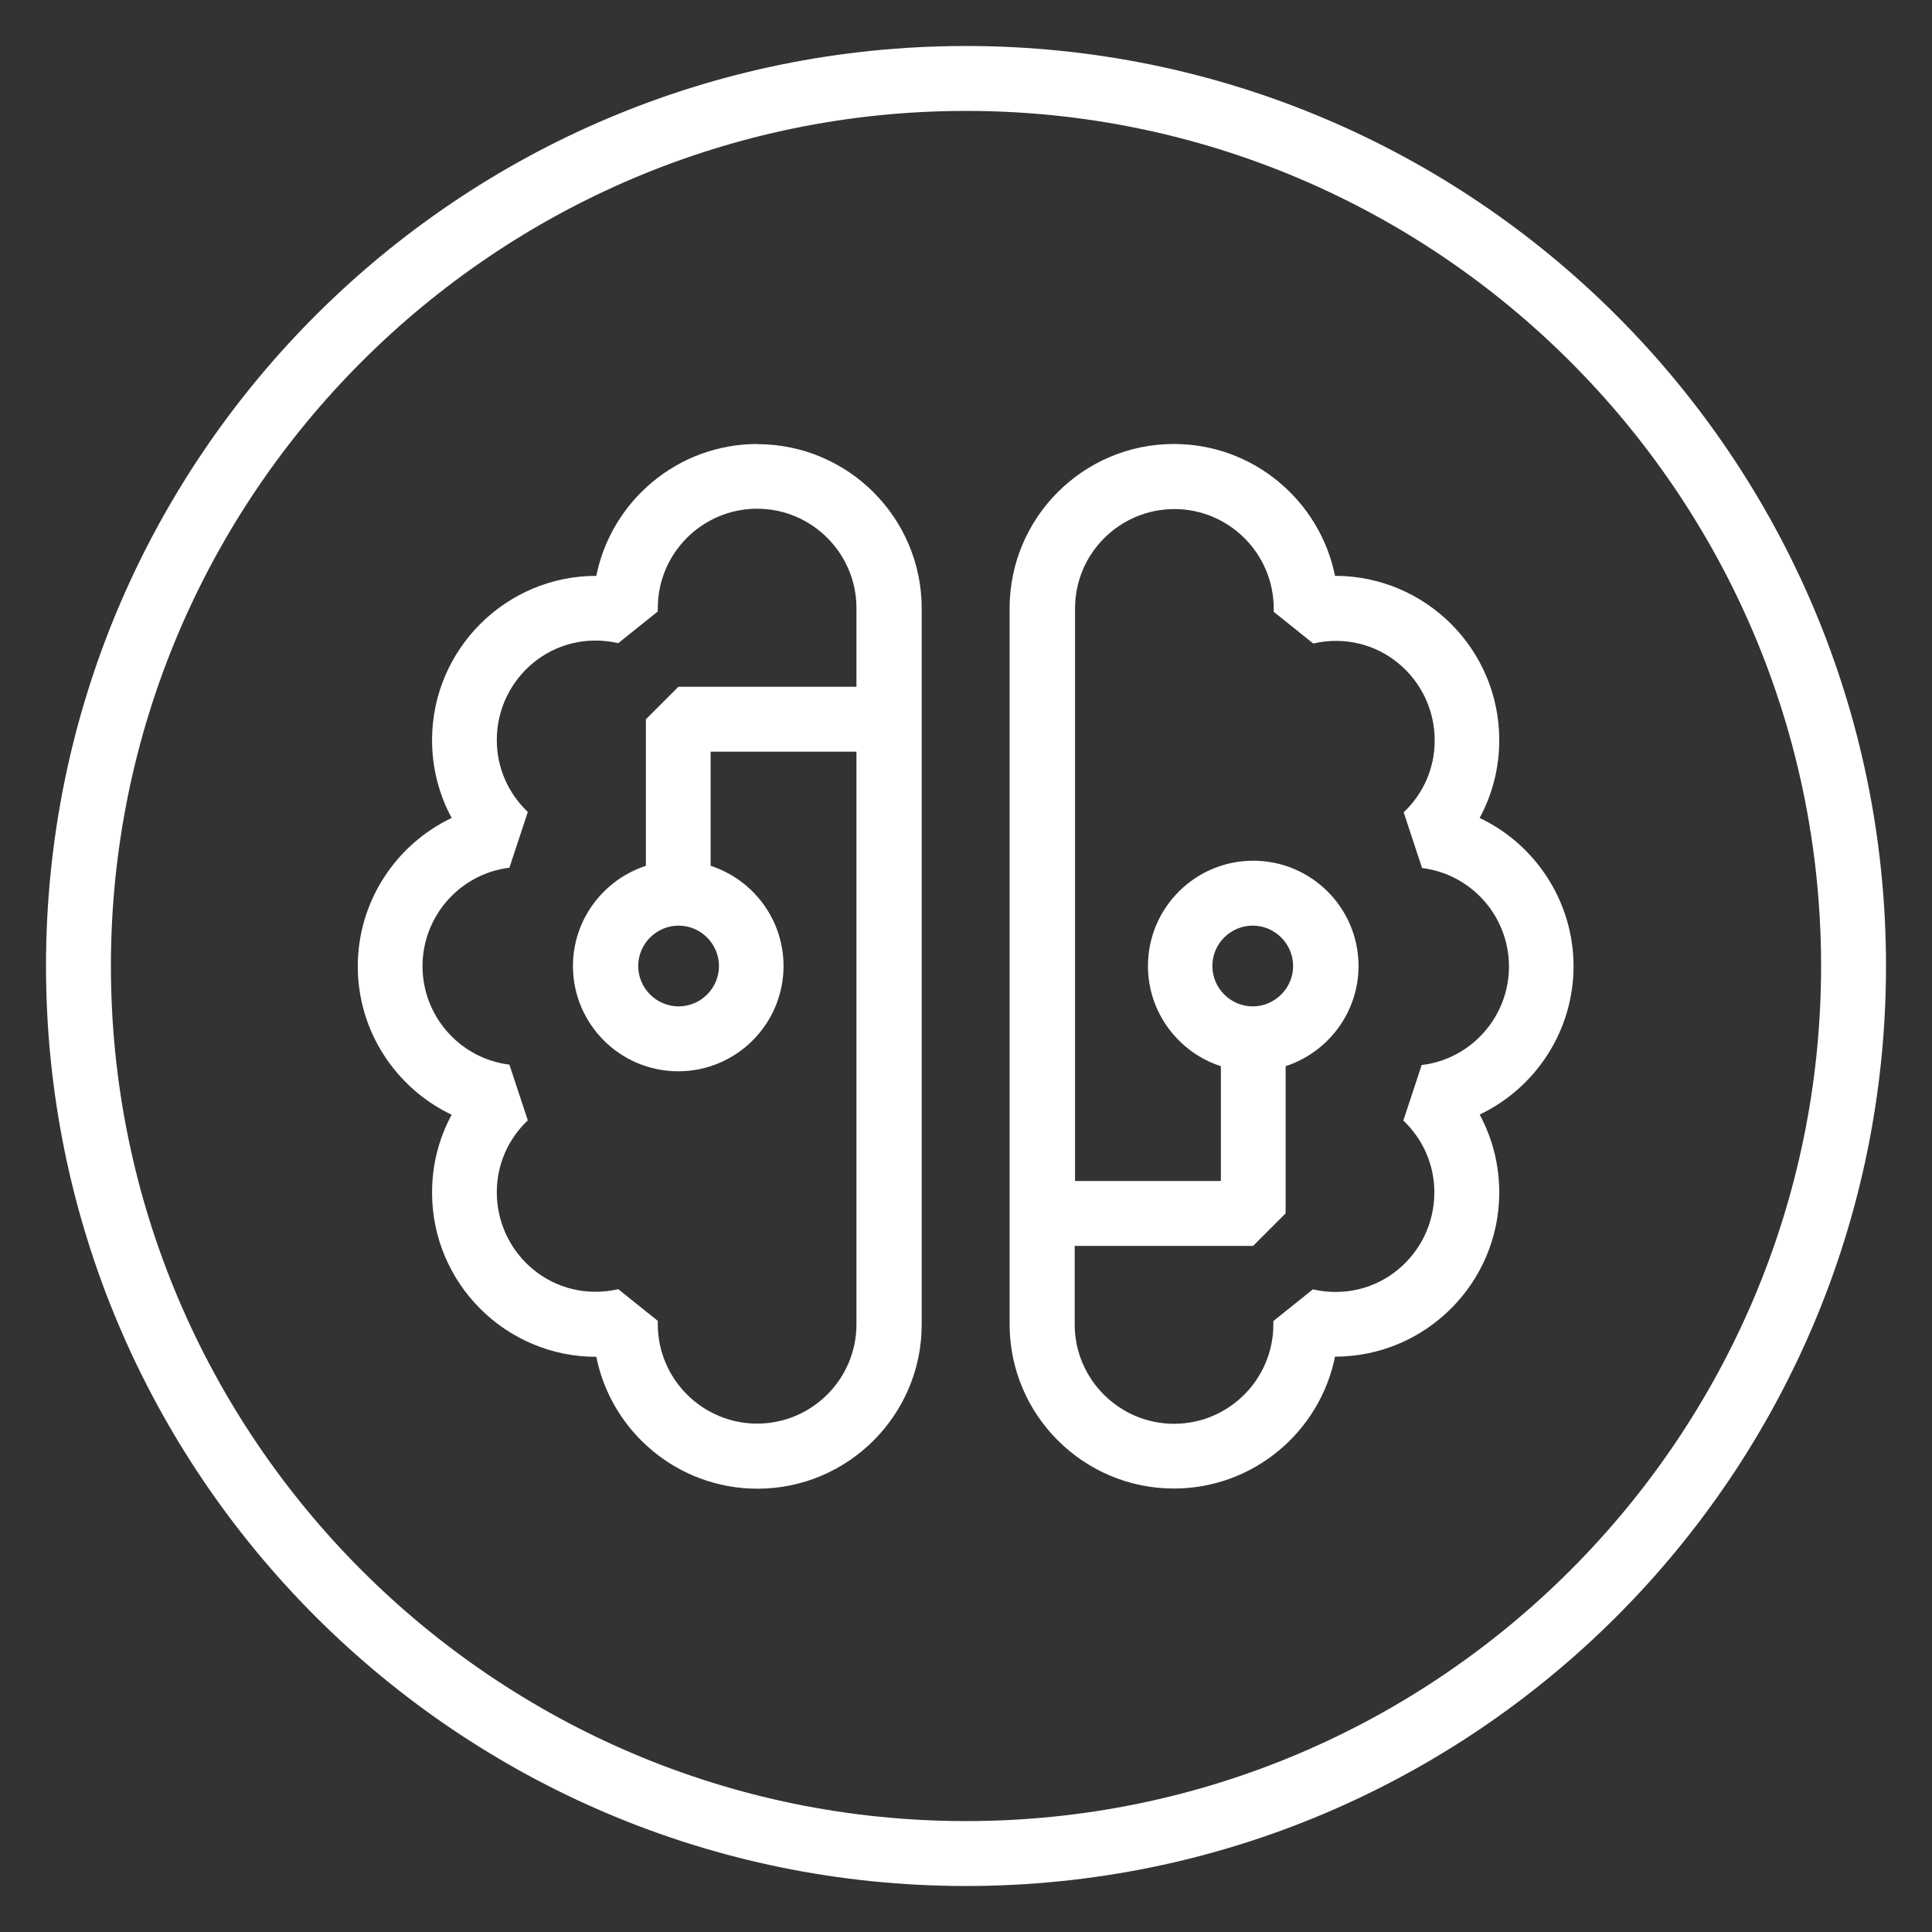
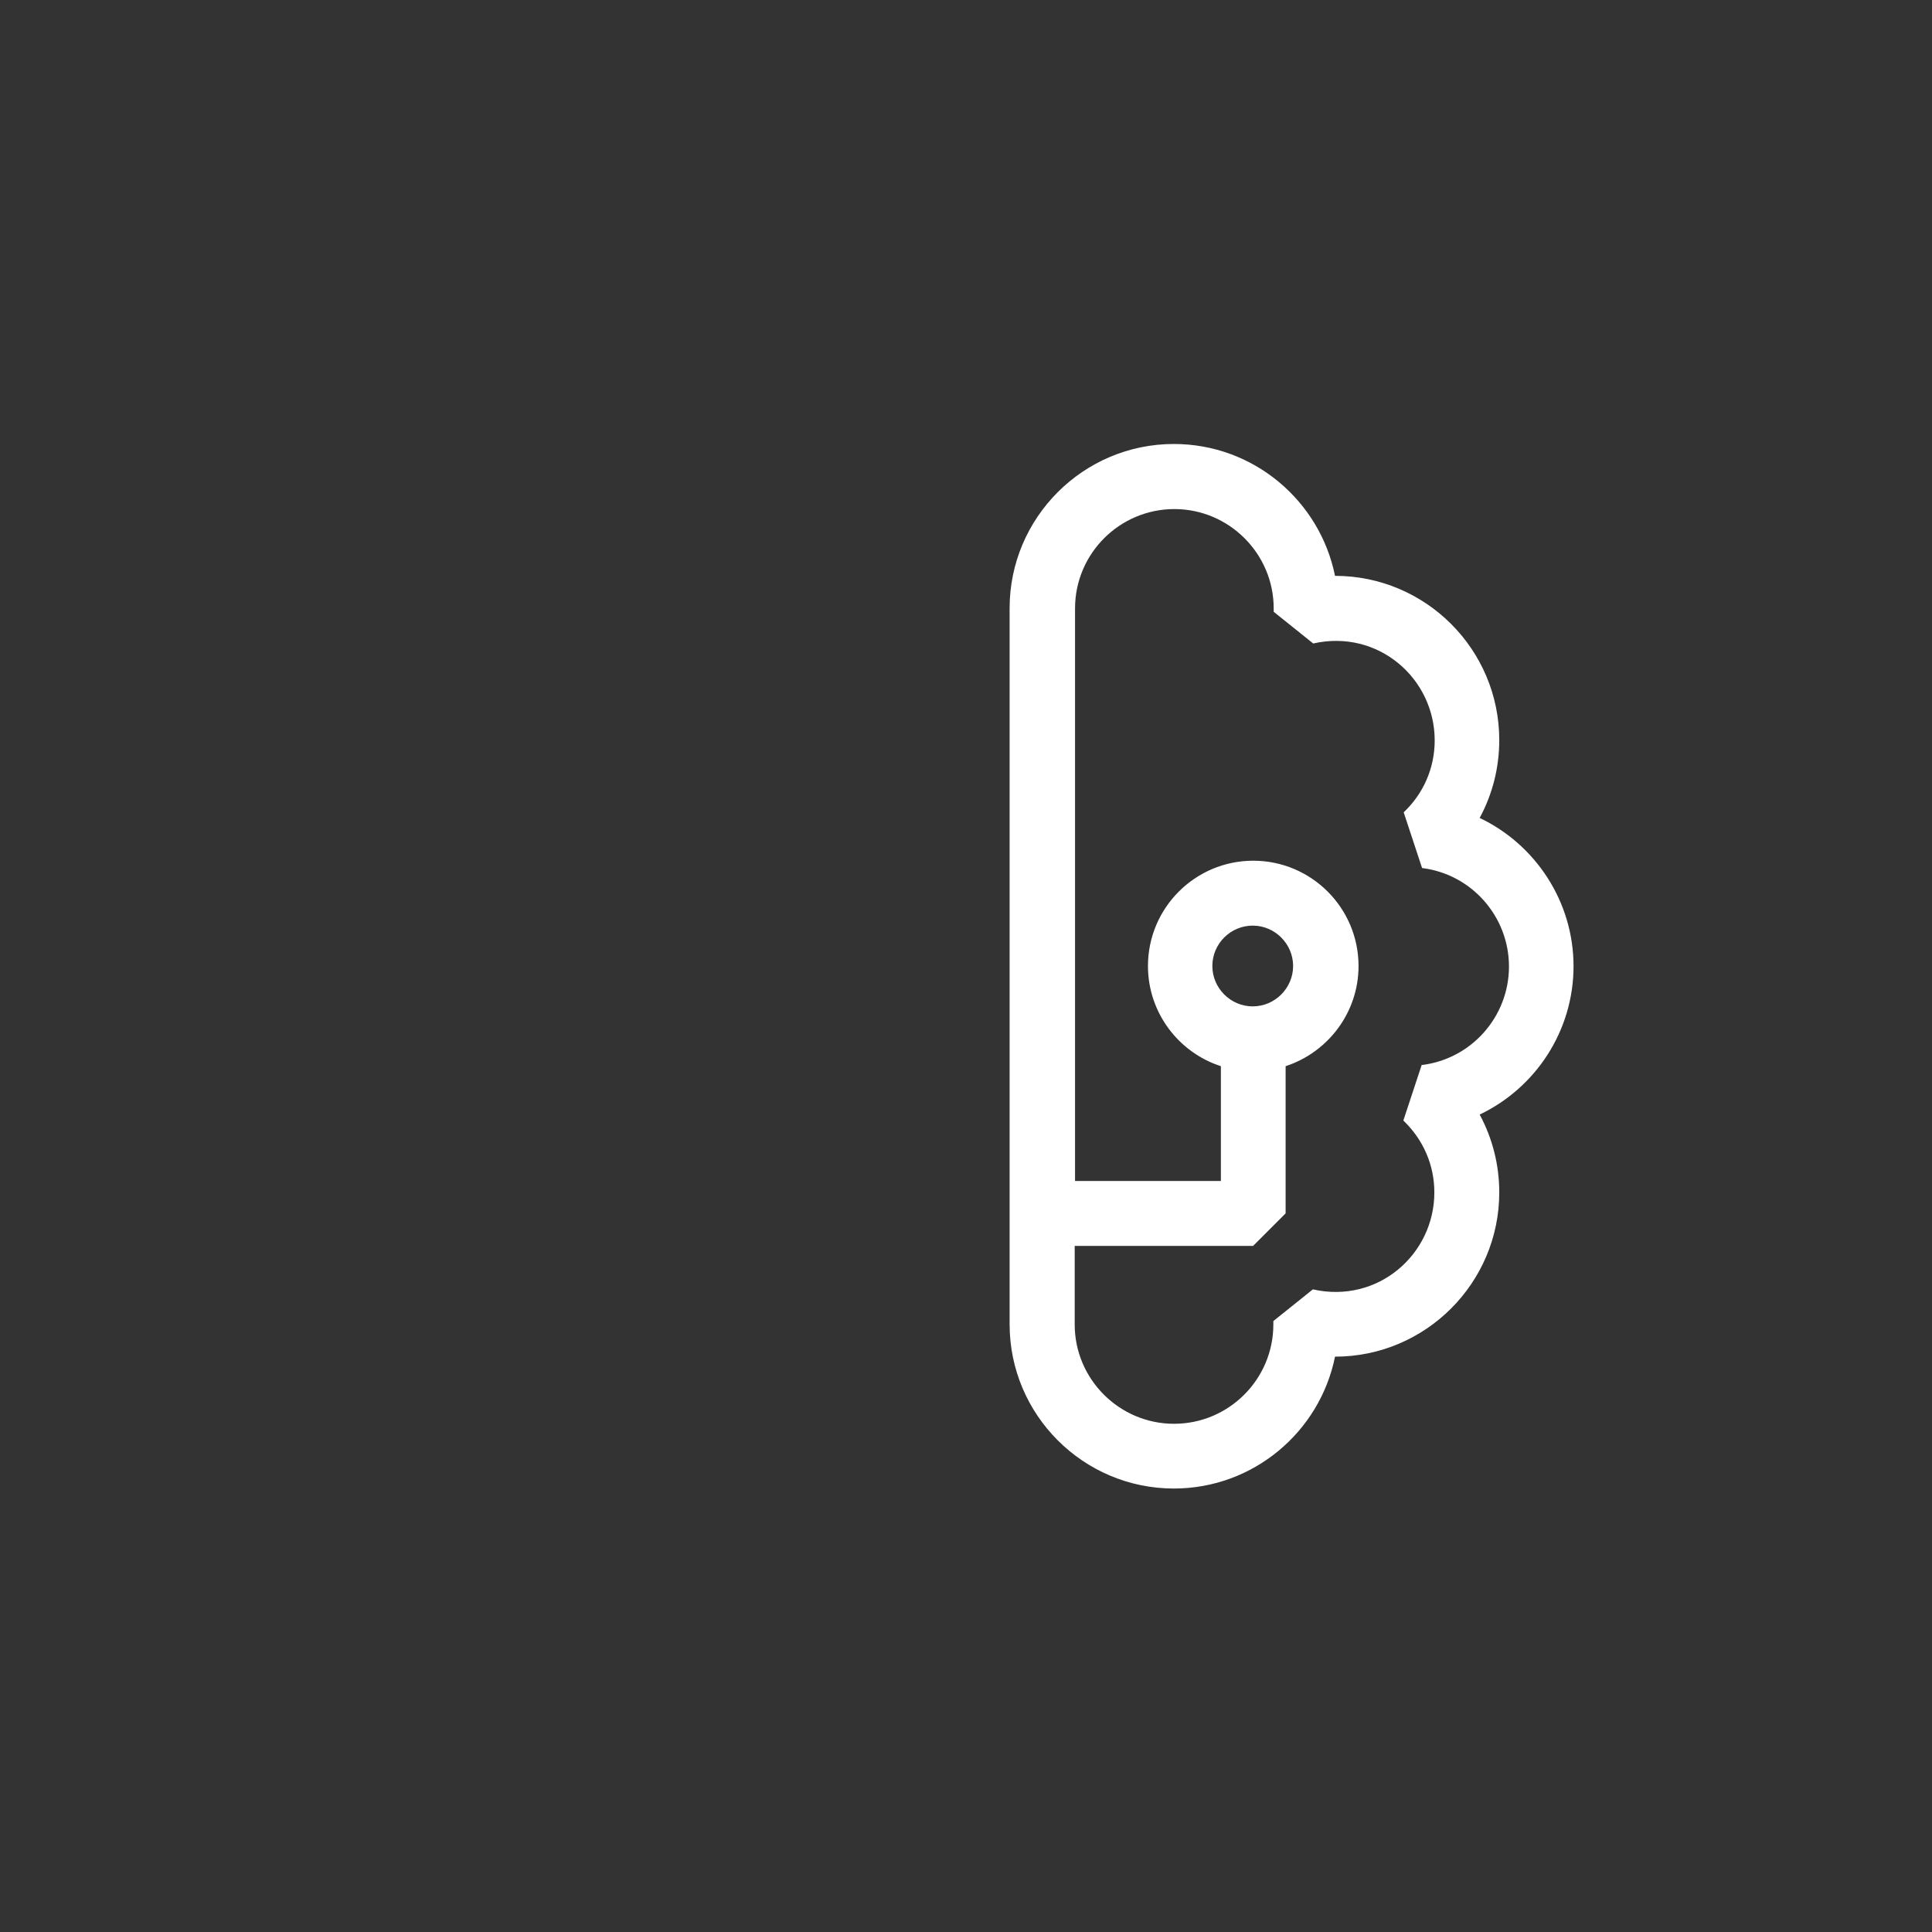
<svg xmlns="http://www.w3.org/2000/svg" id="ch02" viewBox="0 0 113.4 113.4">
  <rect x="0" y="0" width="113.4" height="113.4" fill="#333333" stroke="none" />
  <defs>
    <style>
      .cls-1 {
        fill: #fff;
        stroke-width: 0px;
      }
    </style>
  </defs>
-   <path class="cls-1" d="m56.7,2.7C26.88,2.7,2.7,26.88,2.7,56.7s24.18,54,54,54,54-24.18,54-54S86.52,2.7,56.7,2.7Zm0,104.19c-27.67,0-50.19-22.52-50.19-50.19S29.03,6.51,56.7,6.51s50.19,22.52,50.19,50.19-22.52,50.19-50.19,50.19Z" />
  <g>
-     <path class="cls-1" d="m44.46,26.06c-4.67,0-8.57,3.33-9.46,7.74-5.32,0-9.64,4.33-9.64,9.64,0,1.62.4,3.18,1.15,4.57-3.28,1.56-5.51,4.91-5.51,8.71s2.23,7.15,5.51,8.71c-.75,1.39-1.15,2.94-1.15,4.57,0,5.32,4.32,9.64,9.64,9.64.89,4.41,4.79,7.74,9.46,7.74,5.32,0,9.64-4.33,9.64-9.64v-42.03c0-5.32-4.33-9.64-9.64-9.64Zm5.83,14.25h-10.47l-1.91,1.91v8.6c-2.48.81-4.28,3.14-4.28,5.88,0,3.41,2.77,6.18,6.18,6.18s6.18-2.77,6.18-6.18c0-2.74-1.8-5.08-4.28-5.88v-6.7h8.56v33.61c0,3.22-2.62,5.83-5.83,5.83s-5.83-2.62-5.83-5.83v-.2l-2.32-1.86c-3.81.86-7.13-2.05-7.13-5.69,0-1.61.65-3.11,1.82-4.22l-1.08-3.27c-2.91-.36-5.1-2.85-5.1-5.78s2.19-5.42,5.1-5.78l1.08-3.27c-1.17-1.12-1.82-2.62-1.82-4.22,0-3.64,3.32-6.55,7.13-5.69l2.32-1.86v-.2c0-3.22,2.62-5.83,5.83-5.83s5.83,2.62,5.83,5.83v4.61Zm-8.09,16.39c0,1.31-1.07,2.37-2.37,2.37s-2.37-1.07-2.37-2.37,1.07-2.37,2.37-2.37,2.37,1.07,2.37,2.37Z" />
    <path class="cls-1" d="m92.36,56.72c0-3.8-2.23-7.15-5.51-8.71.75-1.39,1.15-2.94,1.15-4.57,0-5.32-4.32-9.64-9.64-9.64-.89-4.41-4.79-7.74-9.46-7.74-5.32,0-9.64,4.33-9.64,9.64v42.03c0,5.32,4.33,9.64,9.64,9.64,4.67,0,8.57-3.33,9.46-7.74,5.32,0,9.64-4.33,9.64-9.64,0-1.62-.4-3.18-1.15-4.57,3.28-1.56,5.51-4.91,5.51-8.71Zm-8.91,5.78l-1.08,3.27c1.17,1.12,1.82,2.61,1.82,4.22,0,3.64-3.32,6.55-7.13,5.69l-2.32,1.86v.2c0,3.22-2.62,5.83-5.83,5.83s-5.83-2.62-5.83-5.83v-4.61h10.47l1.91-1.91v-8.64c2.48-.81,4.28-3.14,4.28-5.88,0-3.41-2.77-6.18-6.18-6.18s-6.18,2.77-6.18,6.18c0,2.74,1.8,5.08,4.28,5.88v6.74h-8.56v-33.61c0-3.22,2.62-5.83,5.83-5.83s5.83,2.62,5.83,5.83v.2l2.32,1.86c3.81-.86,7.13,2.05,7.13,5.69,0,1.61-.65,3.11-1.82,4.22l1.08,3.27c2.91.36,5.1,2.85,5.1,5.78s-2.19,5.42-5.1,5.78Zm-12.29-5.8c0-1.31,1.07-2.37,2.37-2.37s2.37,1.07,2.37,2.37-1.07,2.37-2.37,2.37-2.37-1.07-2.37-2.37Z" />
  </g>
</svg>